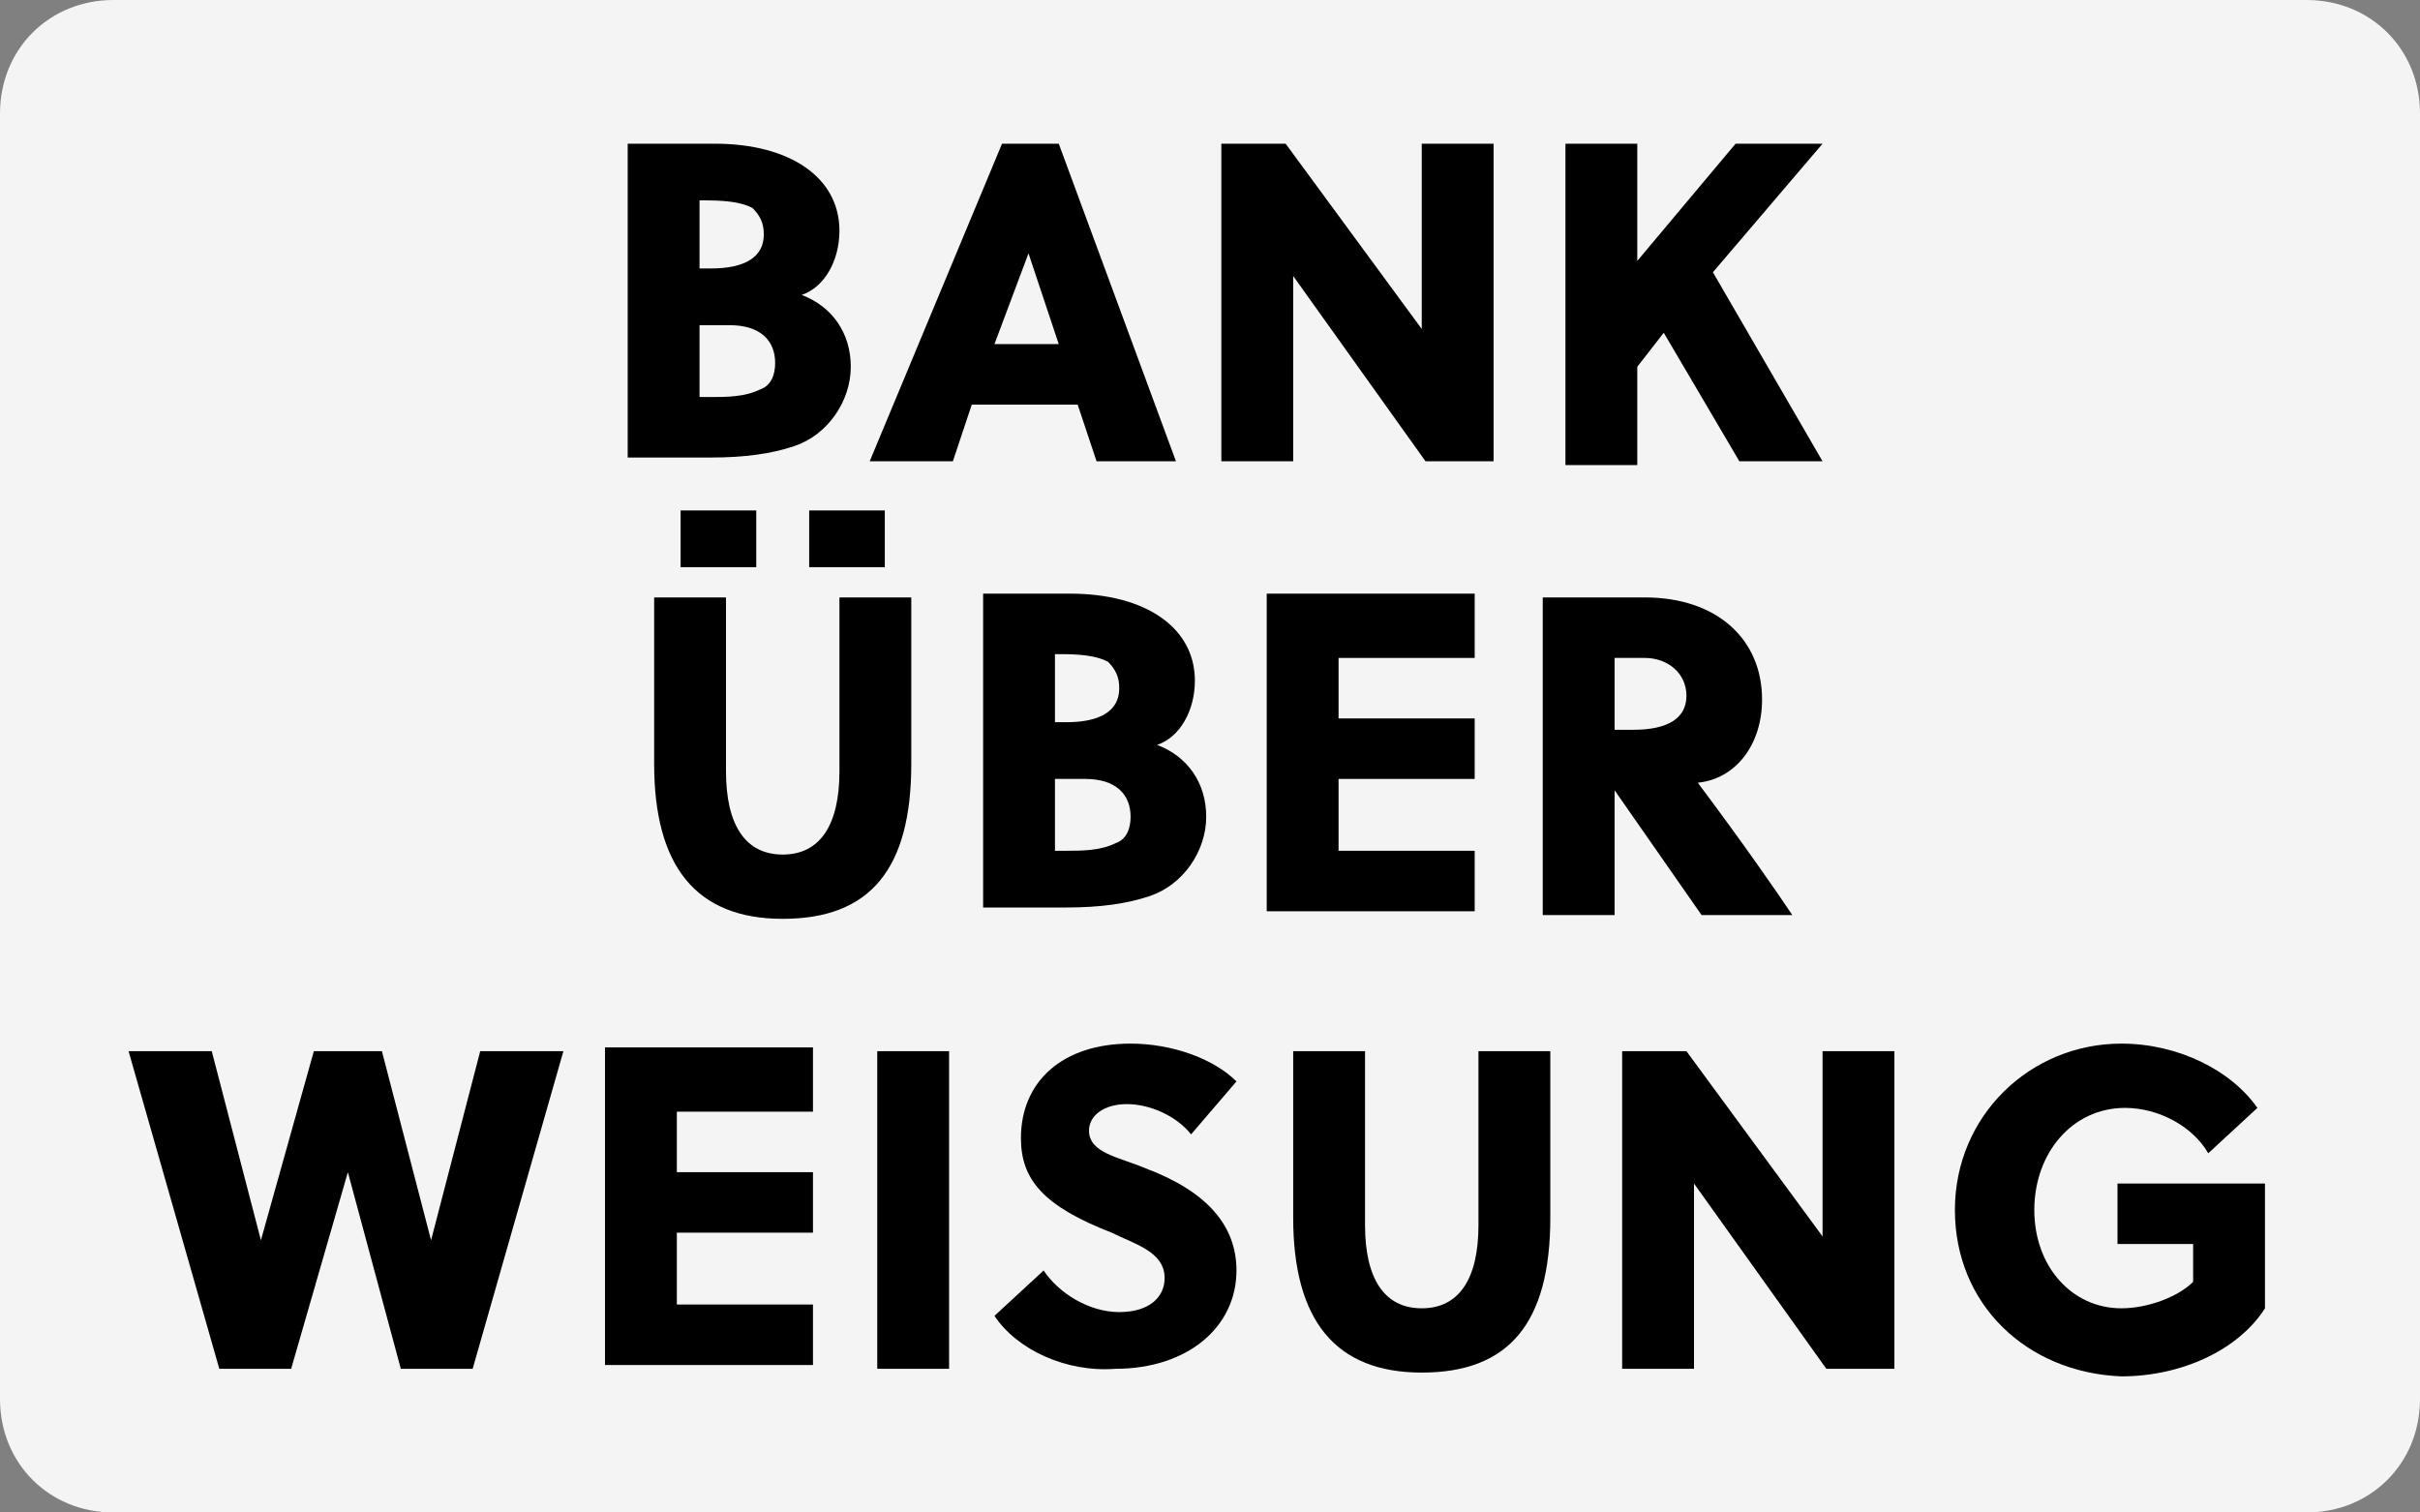
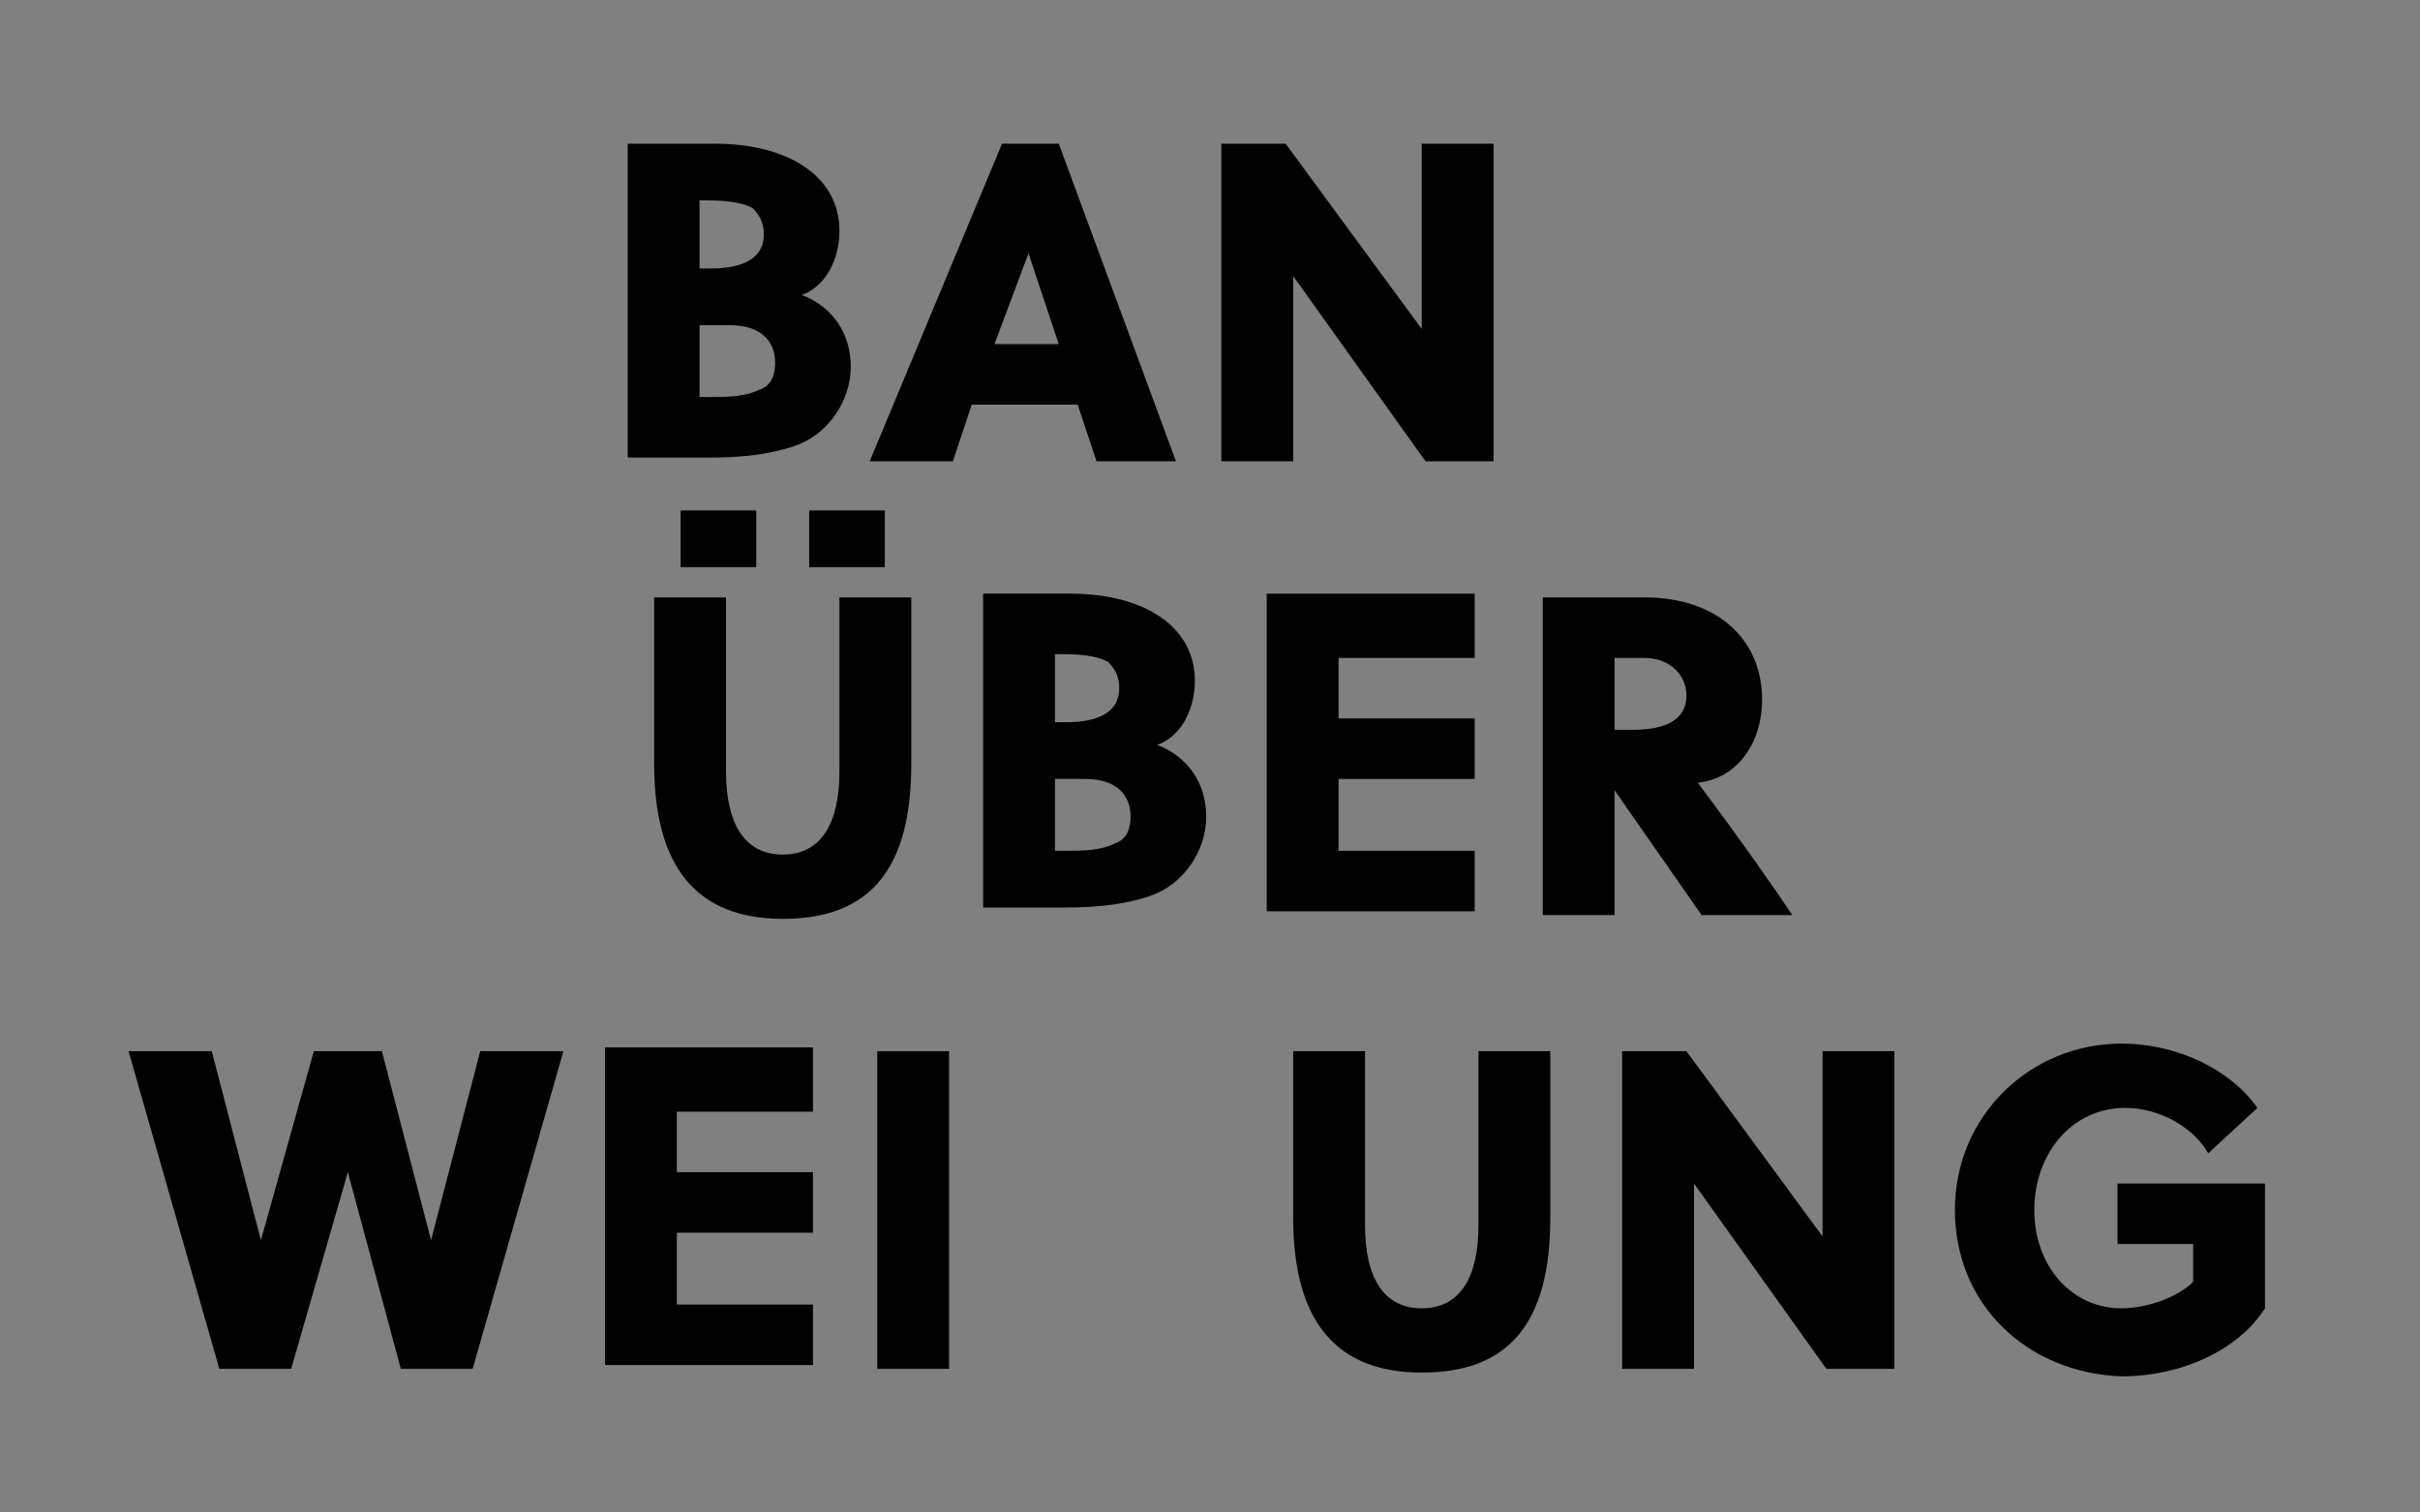
<svg xmlns="http://www.w3.org/2000/svg" version="1.1" id="Ebene_1" x="0px" y="0px" viewBox="0 0 64 40" style="enable-background:new 0 0 64 40;" xml:space="preserve">
  <rect x="0" y="0" width="64" height="40" fill="#808080" stroke="none" />
  <style type="text/css">
	.st0{fill:#F4F4F4;}
</style>
  <g>
-     <path class="st0" d="M3,0h58c1.7,0,3,1.3,3,3v34c0,1.7-1.3,3-3,3H3c-1.7,0-3-1.3-3-3V3C0,1.3,1.3,0,3,0z" />
    <g>
      <path d="M16.6,12.1V3.8h2.3c2,0,3.3,0.9,3.3,2.3c0,0.8-0.4,1.5-1,1.7c0.8,0.3,1.3,1,1.3,1.9c0,0.9-0.6,1.8-1.5,2.1    c-0.6,0.2-1.3,0.3-2.2,0.3H16.6z M18.5,5.3v1.8h0.3c0.9,0,1.4-0.3,1.4-0.9c0-0.3-0.1-0.5-0.3-0.7c-0.2-0.1-0.5-0.2-1.2-0.2H18.5z     M18.5,8.6v1.9h0.3c0.4,0,0.9,0,1.3-0.2c0.3-0.1,0.4-0.4,0.4-0.7c0-0.6-0.4-1-1.2-1H18.5z" />
      <path d="M25.7,10.7l-0.5,1.5H23l3.5-8.4h1.5l3.1,8.4H29l-0.5-1.5H25.7z M27.2,6.7L27.2,6.7l-0.9,2.4H28L27.2,6.7z" />
      <path d="M34,3.8l3.6,4.9V3.8h1.9v8.4h-1.8l-3.5-4.9v4.9h-1.9V3.8H34z" />
-       <path d="M43.3,3.8v3.1l2.6-3.1h2.3l-2.9,3.4l2.9,5H46l-2-3.4l-0.7,0.9v2.6h-1.9V3.8H43.3z" />
      <path d="M17.3,20.2v-4.4h1.9v4.6c0,1.4,0.5,2.2,1.5,2.2s1.5-0.8,1.5-2.2v-4.6h1.9v4.4c0,2.8-1.1,4.1-3.4,4.1S17.3,22.9,17.3,20.2z     M20,13.5V15h-2v-1.5H20z M23.4,13.5V15h-2v-1.5H23.4z" />
      <path d="M26,24.1v-8.4h2.3c2,0,3.3,0.9,3.3,2.3c0,0.8-0.4,1.5-1,1.7c0.8,0.3,1.3,1,1.3,1.9c0,0.9-0.6,1.8-1.5,2.1    c-0.6,0.2-1.3,0.3-2.2,0.3H26z M27.9,17.3v1.8h0.3c0.9,0,1.4-0.3,1.4-0.9c0-0.3-0.1-0.5-0.3-0.7c-0.2-0.1-0.5-0.2-1.2-0.2H27.9z     M27.9,20.6v1.9h0.3c0.4,0,0.9,0,1.3-0.2c0.3-0.1,0.4-0.4,0.4-0.7c0-0.6-0.4-1-1.2-1H27.9z" />
      <path d="M39,15.8v1.6h-3.6V19H39v1.6h-3.6v1.9H39v1.6h-5.5v-8.4H39z" />
      <path d="M42.7,20.9v3.3h-1.9v-8.4h2.7c1.9,0,3.1,1.1,3.1,2.7c0,1.2-0.7,2.1-1.7,2.2c1.2,1.6,2.1,2.9,2.5,3.5H45L42.7,20.9    L42.7,20.9z M42.7,17.4v1.9h0.5c0.9,0,1.4-0.3,1.4-0.9c0-0.6-0.5-1-1.1-1H42.7z" />
      <path d="M5.6,27.8l1.3,5h0l1.4-5h1.8l1.3,5h0l1.3-5h2.2l-2.4,8.4h-1.9L9.2,31h0l-1.5,5.2H5.8l-2.4-8.4H5.6z" />
      <path d="M21.5,27.8v1.6h-3.6V31h3.6v1.6h-3.6v1.9h3.6v1.6h-5.5v-8.4H21.5z" />
      <path d="M25.1,27.8v8.4h-1.9v-8.4H25.1z" />
-       <path d="M26.3,34.8l1.3-1.2c0.4,0.6,1.2,1.1,2,1.1c0.8,0,1.2-0.4,1.2-0.9c0-0.7-0.8-0.9-1.4-1.2c-1.8-0.7-2.4-1.4-2.4-2.5    c0-1.5,1.1-2.5,2.9-2.5c1.1,0,2.2,0.4,2.8,1L31.5,30c-0.4-0.5-1.1-0.8-1.7-0.8c-0.6,0-1,0.3-1,0.7c0,0.6,0.8,0.7,1.5,1    c1.6,0.6,2.4,1.5,2.4,2.7c0,1.5-1.3,2.6-3.2,2.6C28.2,36.3,26.9,35.7,26.3,34.8z" />
      <path d="M34.2,32.2v-4.4h1.9v4.6c0,1.4,0.5,2.2,1.5,2.2c1,0,1.5-0.8,1.5-2.2v-4.6h1.9v4.4c0,2.8-1.1,4.1-3.4,4.1    S34.2,34.9,34.2,32.2z" />
      <path d="M44.6,27.8l3.6,4.9v-4.9h1.9v8.4h-1.8l-3.5-4.9v4.9h-1.9v-8.4H44.6z" />
      <path d="M51.7,32c0-2.5,2-4.4,4.4-4.4c1.5,0,2.9,0.7,3.6,1.7l-1.3,1.2c-0.4-0.7-1.3-1.2-2.2-1.2c-1.4,0-2.4,1.2-2.4,2.7    c0,1.5,1,2.6,2.3,2.6c0.7,0,1.5-0.3,1.9-0.7v-1h-2v-1.6h3.9v3.3c-0.7,1.1-2.2,1.8-3.8,1.8C53.6,36.3,51.7,34.5,51.7,32z" />
    </g>
  </g>
</svg>